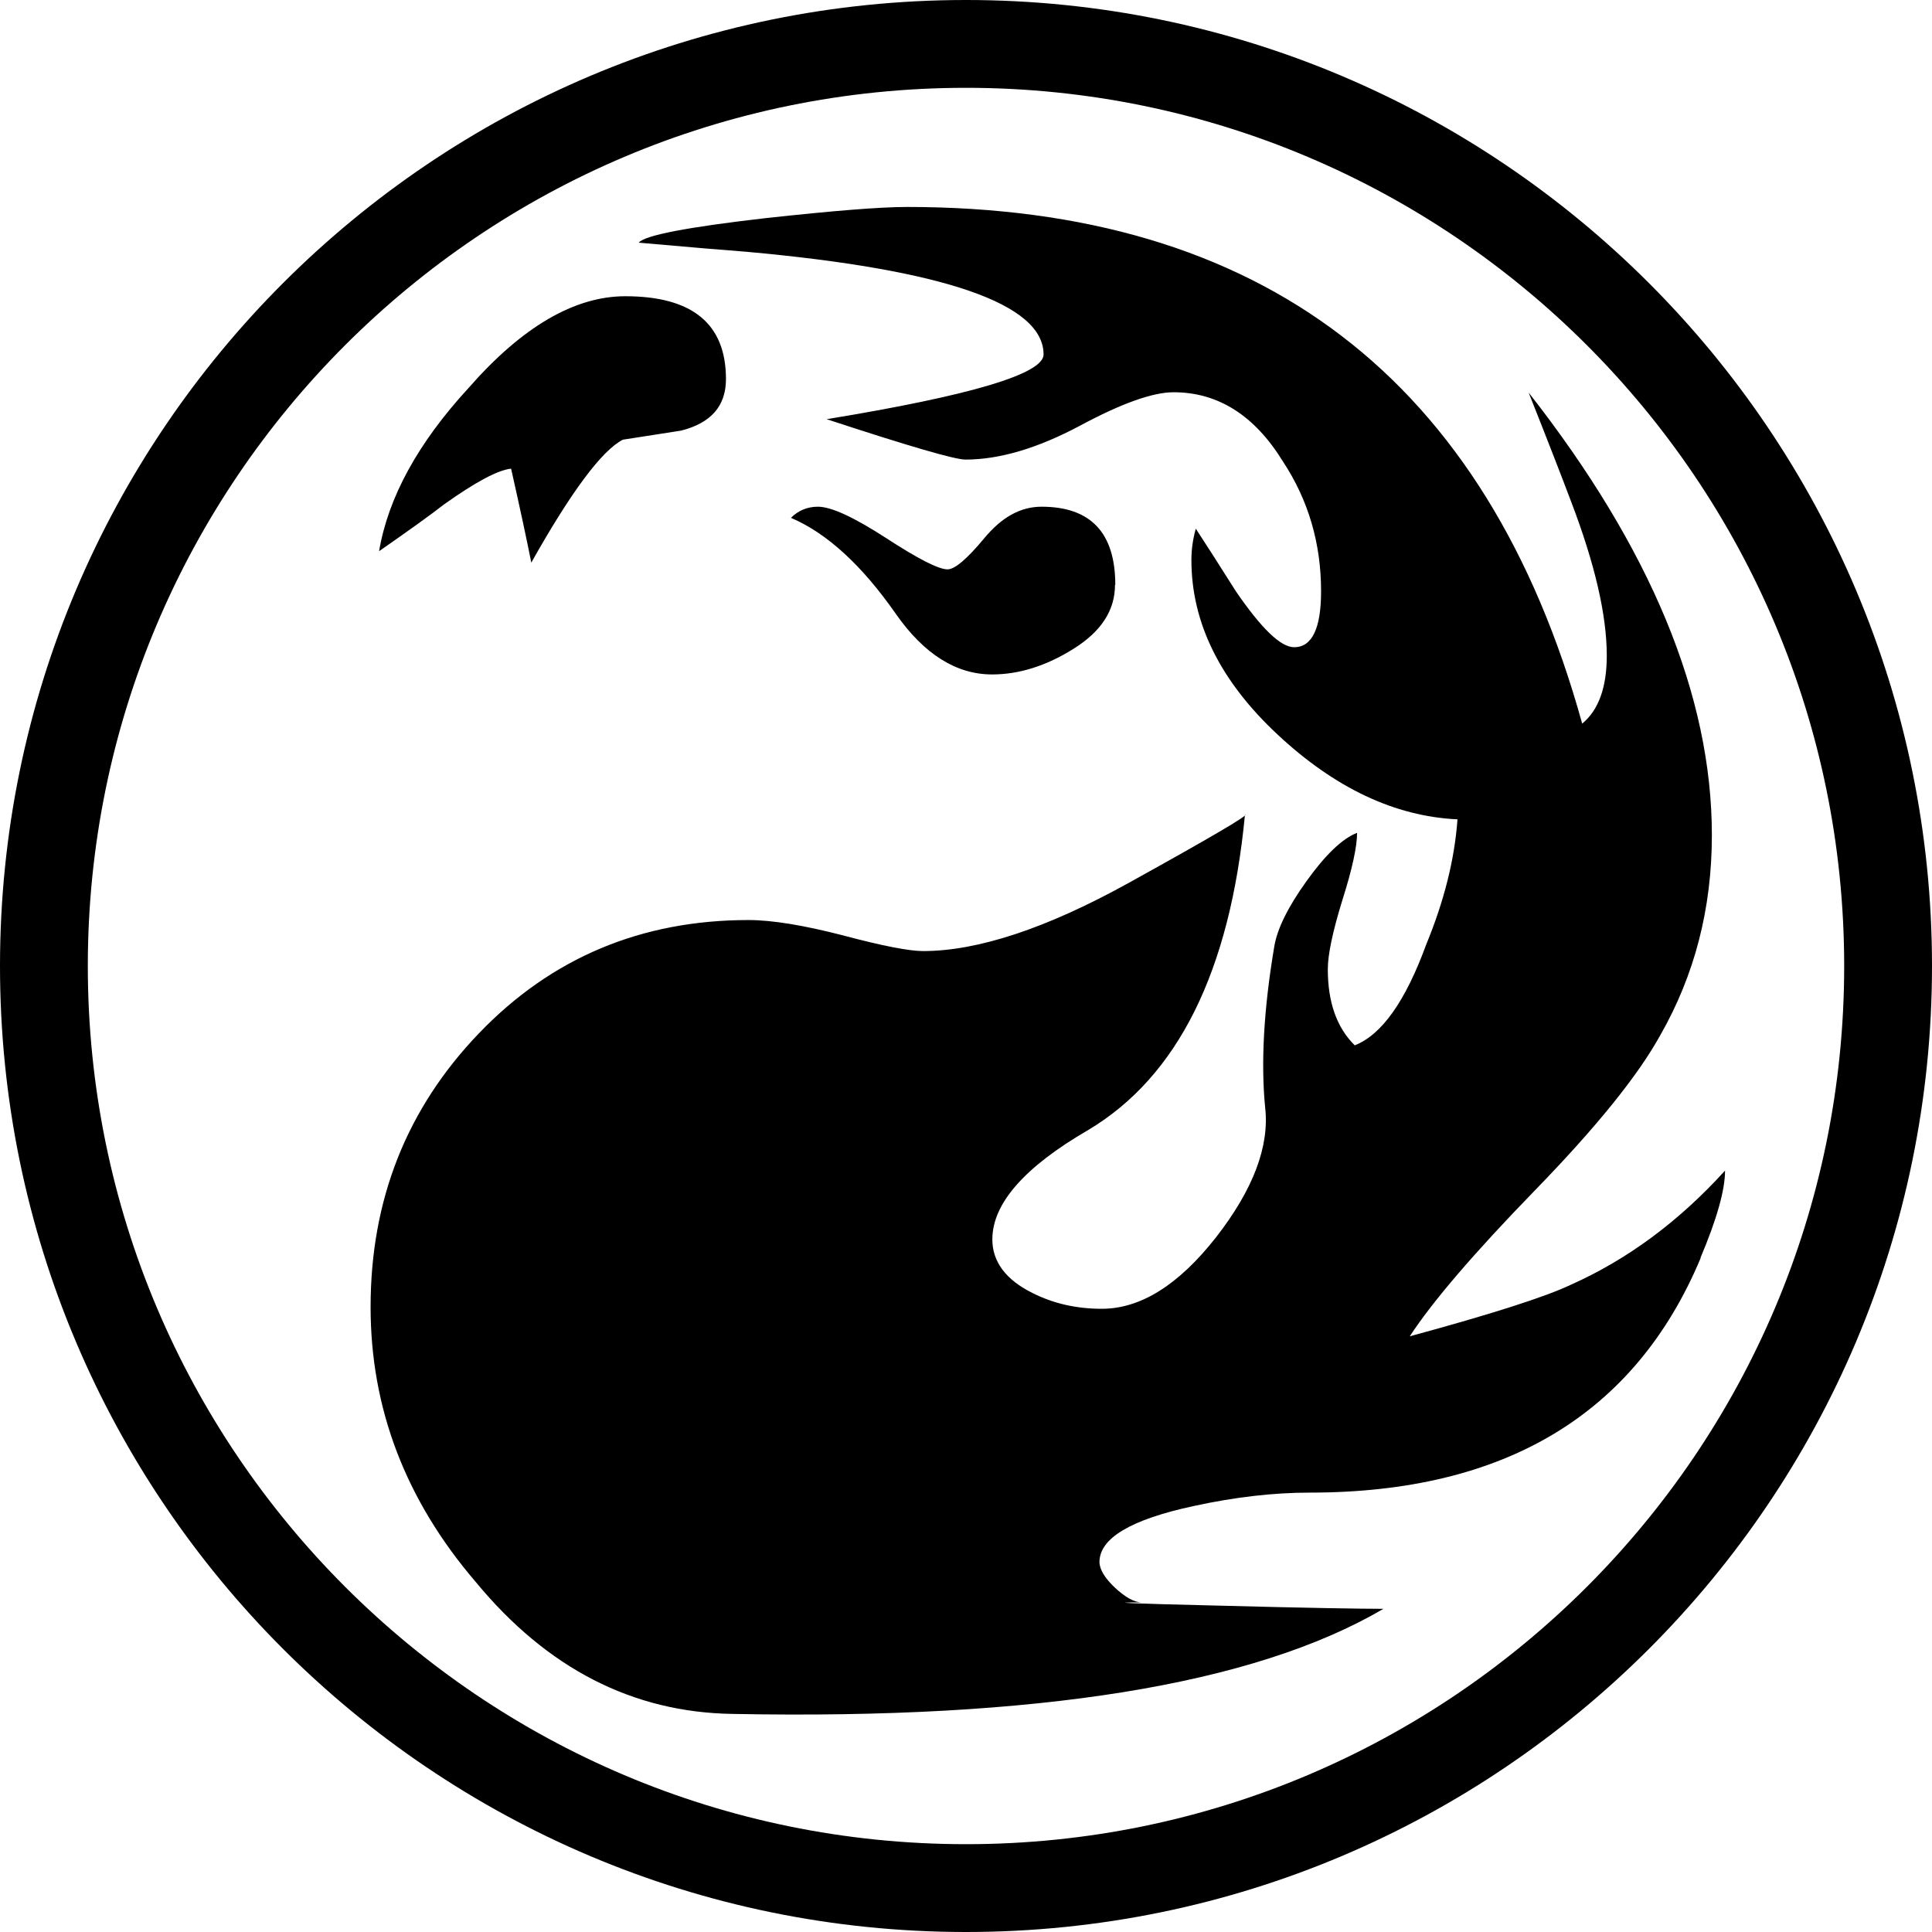
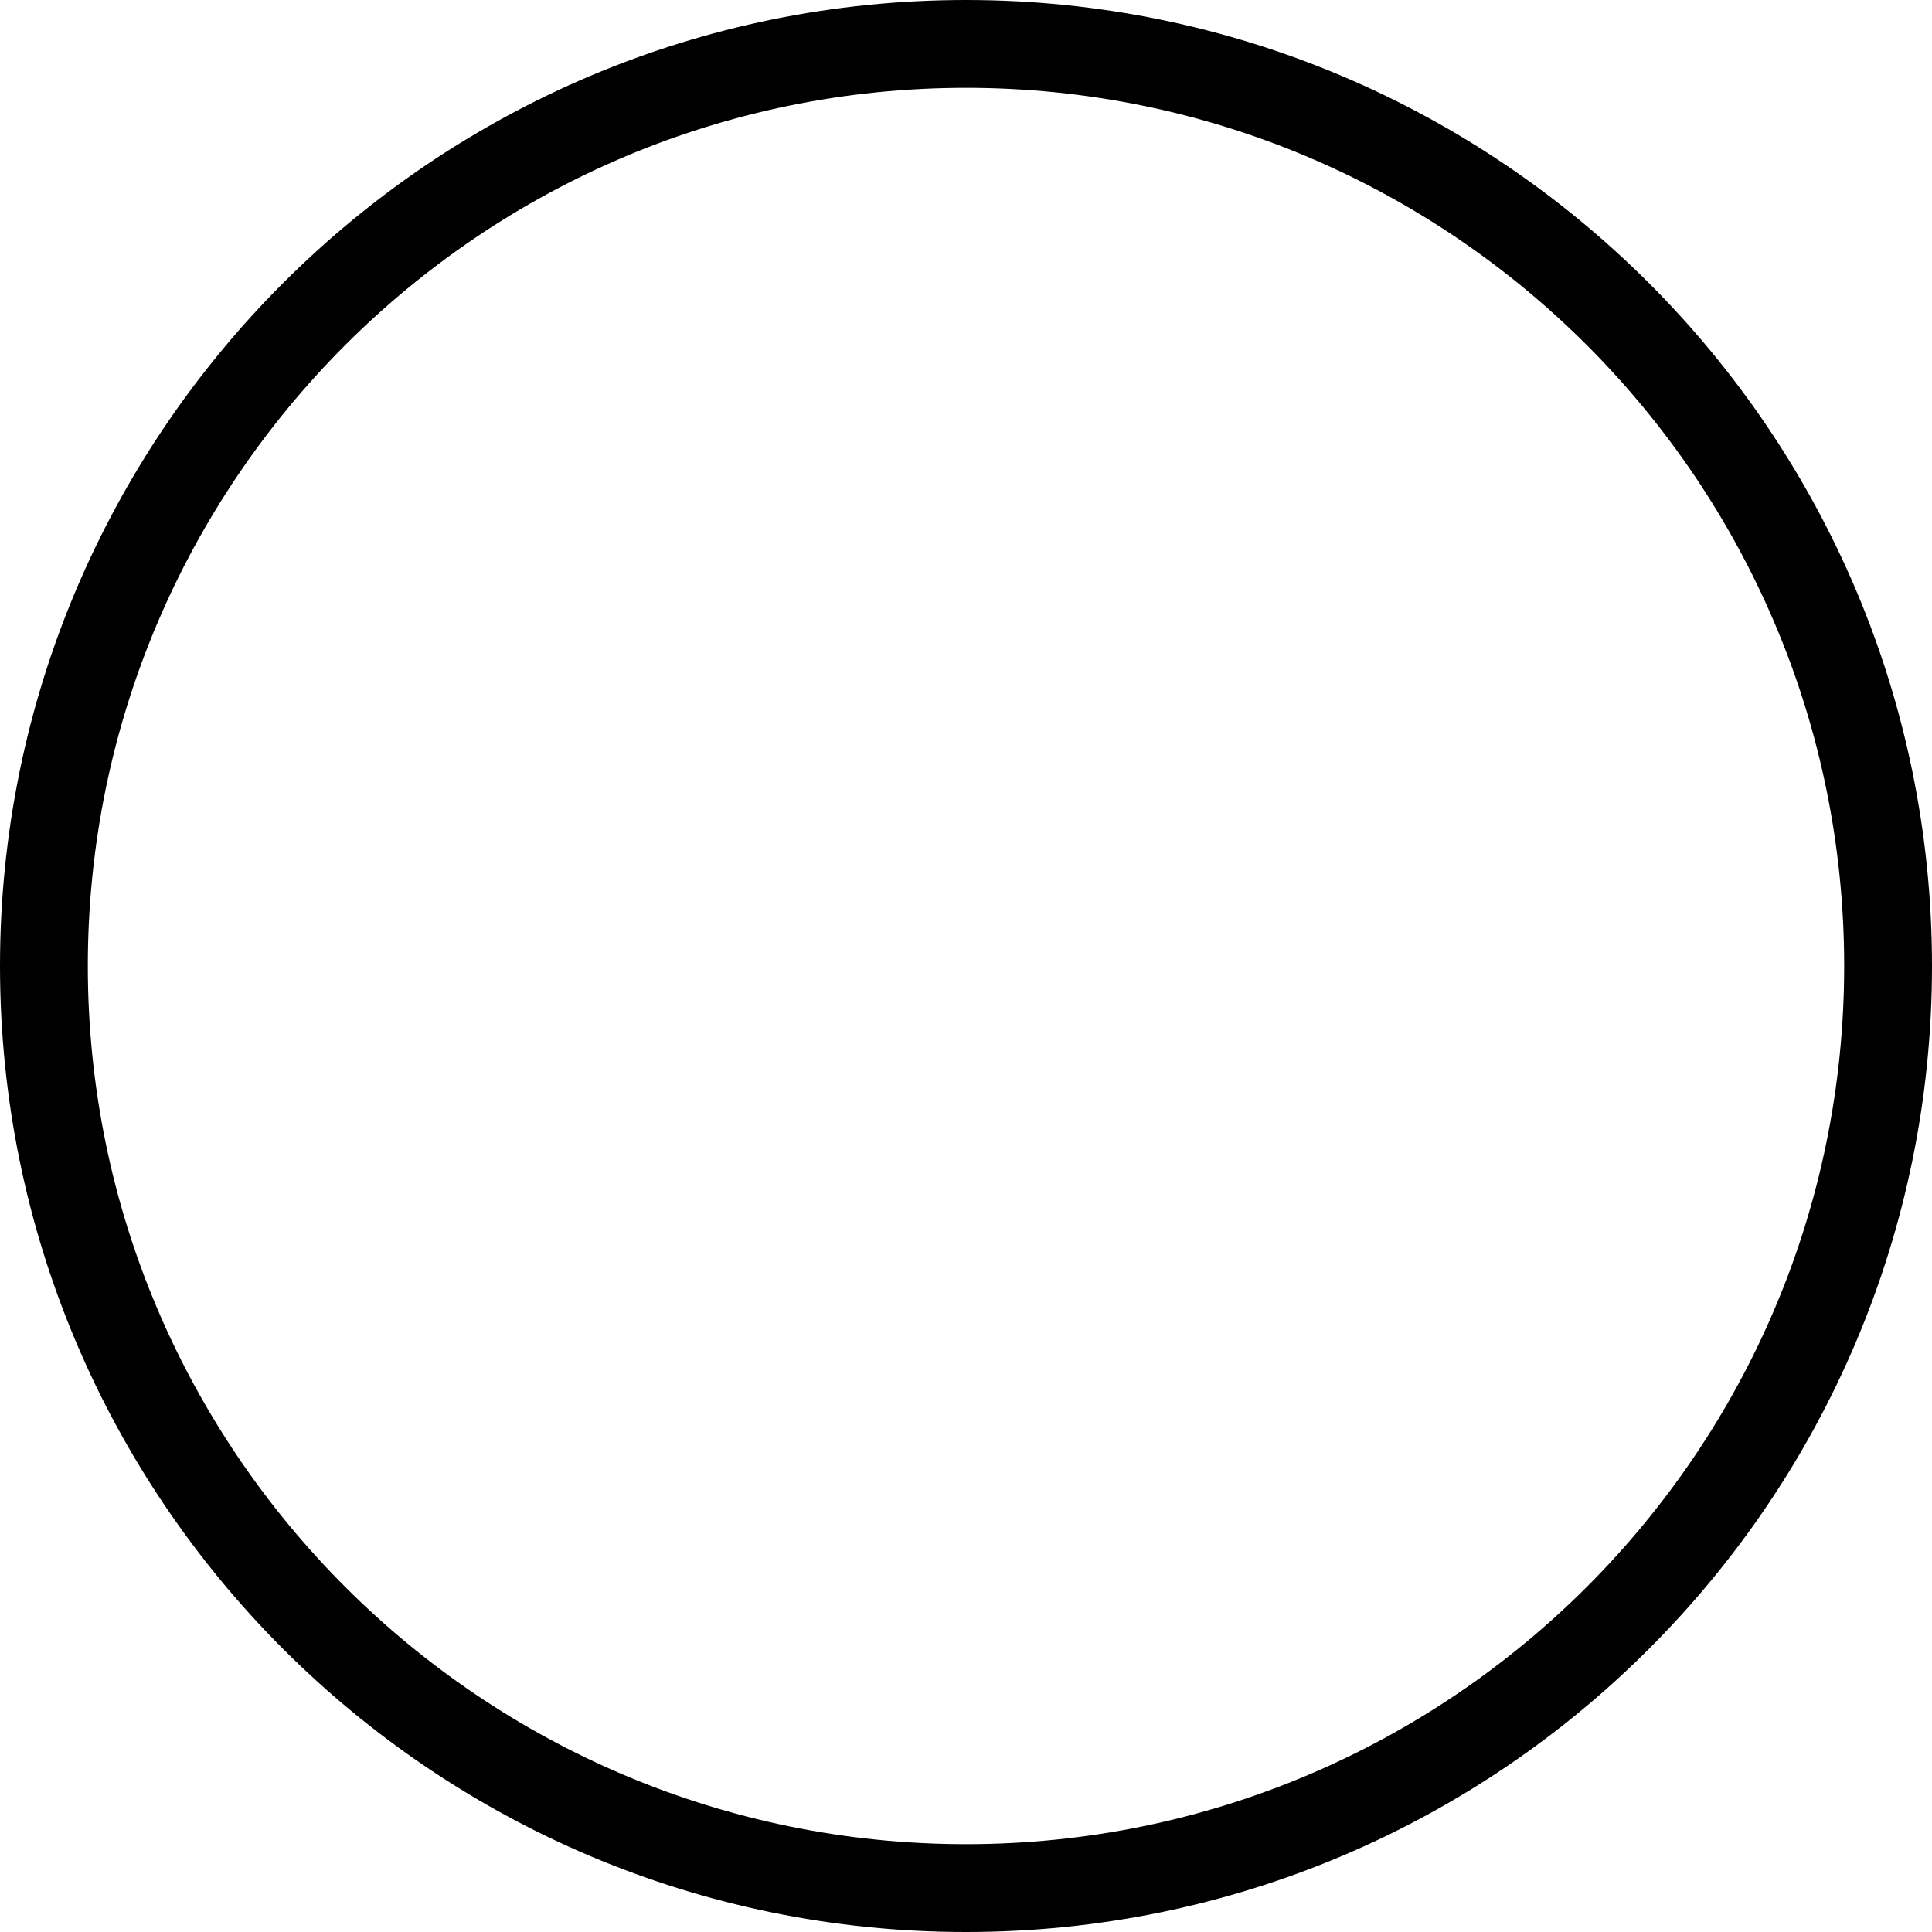
<svg xmlns="http://www.w3.org/2000/svg" width="100%" height="100%" viewBox="0 0 660 660" version="1.1" xml:space="preserve" style="fill-rule:evenodd;clip-rule:evenodd;stroke-linejoin:round;stroke-miterlimit:2;">
  <g transform="matrix(1,0,0,1,30,30)">
    <path d="M300,-30C117.868,-30 -30,117.868 -30,300C-30,482.132 117.868,630 300,630C482.132,630 630,482.132 630,300C630,117.868 482.132,-30 300,-30ZM300,0C465.575,0 600,134.425 600,300C600,465.575 465.575,600 300,600C134.425,600 0,465.575 0,300C0,134.425 134.425,0 300,0Z" />
  </g>
  <g transform="matrix(1,0,0,1,29.2,30)">
-     <path d="M551.8,399.7C529.4,453.2 484.8,479.9 418.2,479.9C406,479.9 392.7,481.4 378.5,484.5C357.1,489.1 346.4,495.5 346.4,503.6C346.4,506.1 348.2,509.1 351.7,512.4C355.3,515.7 358.3,517.4 360.9,517.4C348.2,517.4 356.8,517.8 386.9,518.5C417,519.3 435.8,519.6 443.4,519.6C399.1,545.6 325,557.5 221.1,555.5C187,555 157.7,540 133.3,510.4C109.3,482.4 97.4,451.1 97.4,416.5C97.4,379.9 109.7,348.7 134.5,322.9C159.2,297.2 189.9,284.3 226.5,284.3C234.6,284.3 245.5,286.1 259,289.6C272.5,293.2 281.5,294.9 286.1,294.9C304.9,294.9 328.4,287.1 356.4,271.6C384.4,256.1 397.7,248.3 396.1,248.3C391,301.8 373.2,337.7 342.6,356C320.7,368.7 309.8,381.2 309.8,393.4C309.8,401 314.4,407.2 323.5,411.7C330.6,415.3 338.5,417.1 347.2,417.1C360.4,417.1 373.4,409 386.2,392.7C398.9,376.4 404.5,361.6 403,348.4C401.5,333.1 402.5,314.8 406.1,293.4C407.1,287.3 410.8,279.8 417.2,270.9C423.6,262 429.3,256.5 434.4,254.5C434.4,259.1 432.8,266.7 429.4,277.4C426.1,288.1 424.4,296 424.4,301.1C424.4,312.3 427.4,321 433.6,327.1C442.8,323.5 450.9,312.1 458,292.7C464.1,277.9 467.7,263.7 468.7,249.9C447.3,248.9 426.8,239.2 407.2,220.9C387.6,202.6 377.8,182.7 377.8,161.3C377.8,157.7 378.3,154.2 379.3,150.6C382.3,155.2 386.9,162.3 393,172C401.7,184.7 408.3,191.1 412.9,191.1C419,191.1 422.1,184.7 422.1,172C422.1,155.7 417.8,140.9 409.1,127.7C399.4,111.9 386.9,104 371.7,104C364.6,104 353.9,107.8 339.6,115.5C325.3,123.1 312.3,127 300.6,127C297,127 281.2,122.4 253.2,113.2C302.6,105.1 327.3,97.7 327.3,91.1C327.3,73.8 293.4,62.1 225.7,56C219.1,55.5 206.9,54.5 189,52.9C191,50.4 205.5,47.6 232.5,44.5C255.4,42 271.5,40.7 280.6,40.7C401.8,40.7 478.7,99.5 511.3,217.2C516.9,212.6 519.7,204.8 519.7,194C519.7,180.1 515.6,162.5 507.5,141.3C504.4,133.1 499.6,120.7 493,104.1C534.7,157.3 555.6,207.7 555.6,255.3C555.6,280.4 549.7,303.1 538,323.6C530.4,337.4 516.1,355.1 495.2,376.6C474.3,398.1 460.1,414.7 452.4,426.5C480.4,418.9 498.8,413 507.4,408.9C526.7,400.3 544.3,387.3 560.1,369.9C560.1,376.5 557.3,386.5 551.7,399.7M218.8,99.5C218.8,108.7 213.7,114.5 203.5,117.1L183.6,120.2C176.5,123.8 166,137.8 152.3,162.2C150.8,154.6 148.5,143.9 145.4,130.1C140.8,130.6 133.2,134.7 122.5,142.3C117.9,145.9 110.5,151.2 100.3,158.3C103.4,140 113.5,121.4 130.9,102.5C149.2,81.6 167.1,71.2 184.4,71.2C207.3,71.2 218.8,80.6 218.8,99.5M351.7,169.8C351.7,178.5 347,185.7 337.6,191.6C328.2,197.5 318.9,200.4 309.7,200.4C297.5,200.4 286.5,193.5 276.9,179.8C265.2,163 253.2,152.1 241,146.9C243.5,144.4 246.6,143.1 250.2,143.1C254.8,143.1 262.5,146.7 273.5,153.8C284.4,160.9 291.4,164.5 294.5,164.5C297,164.5 301.2,160.9 307.1,153.8C313,146.7 319.4,143.1 326.6,143.1C343.4,143.1 351.8,152 351.8,169.8" style="fill-rule:nonzero;" />
-   </g>
+     </g>
</svg>